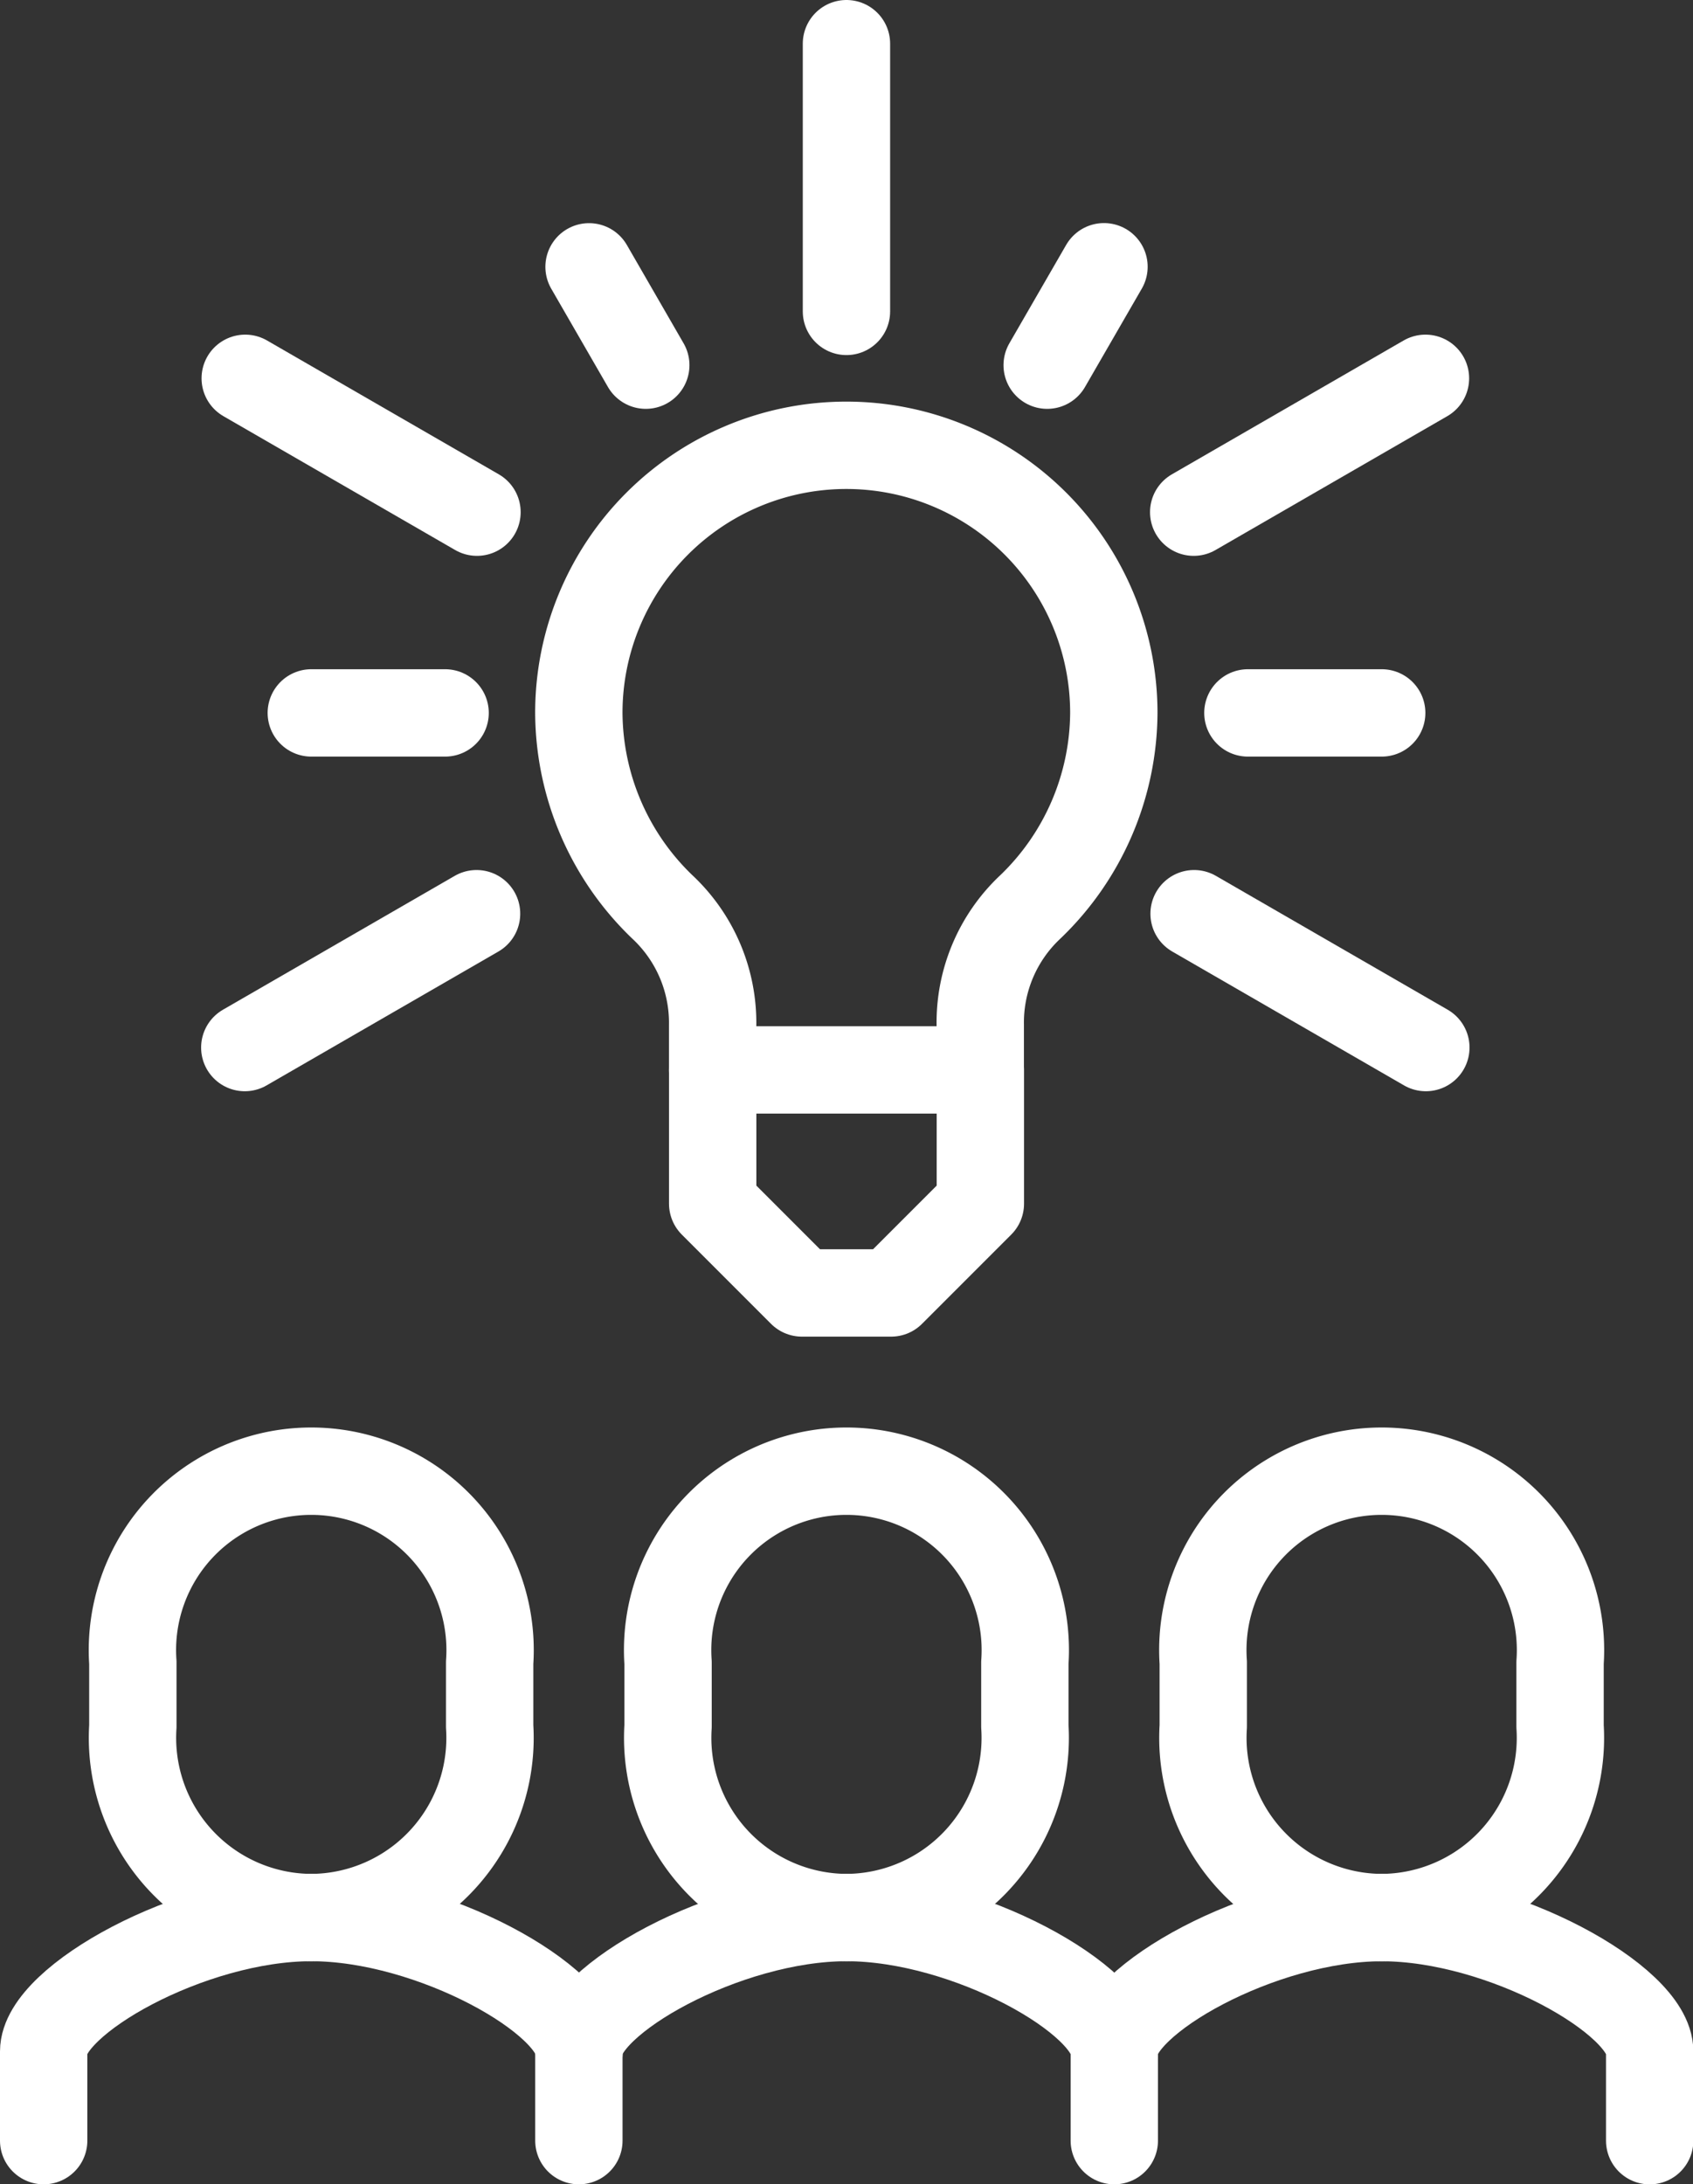
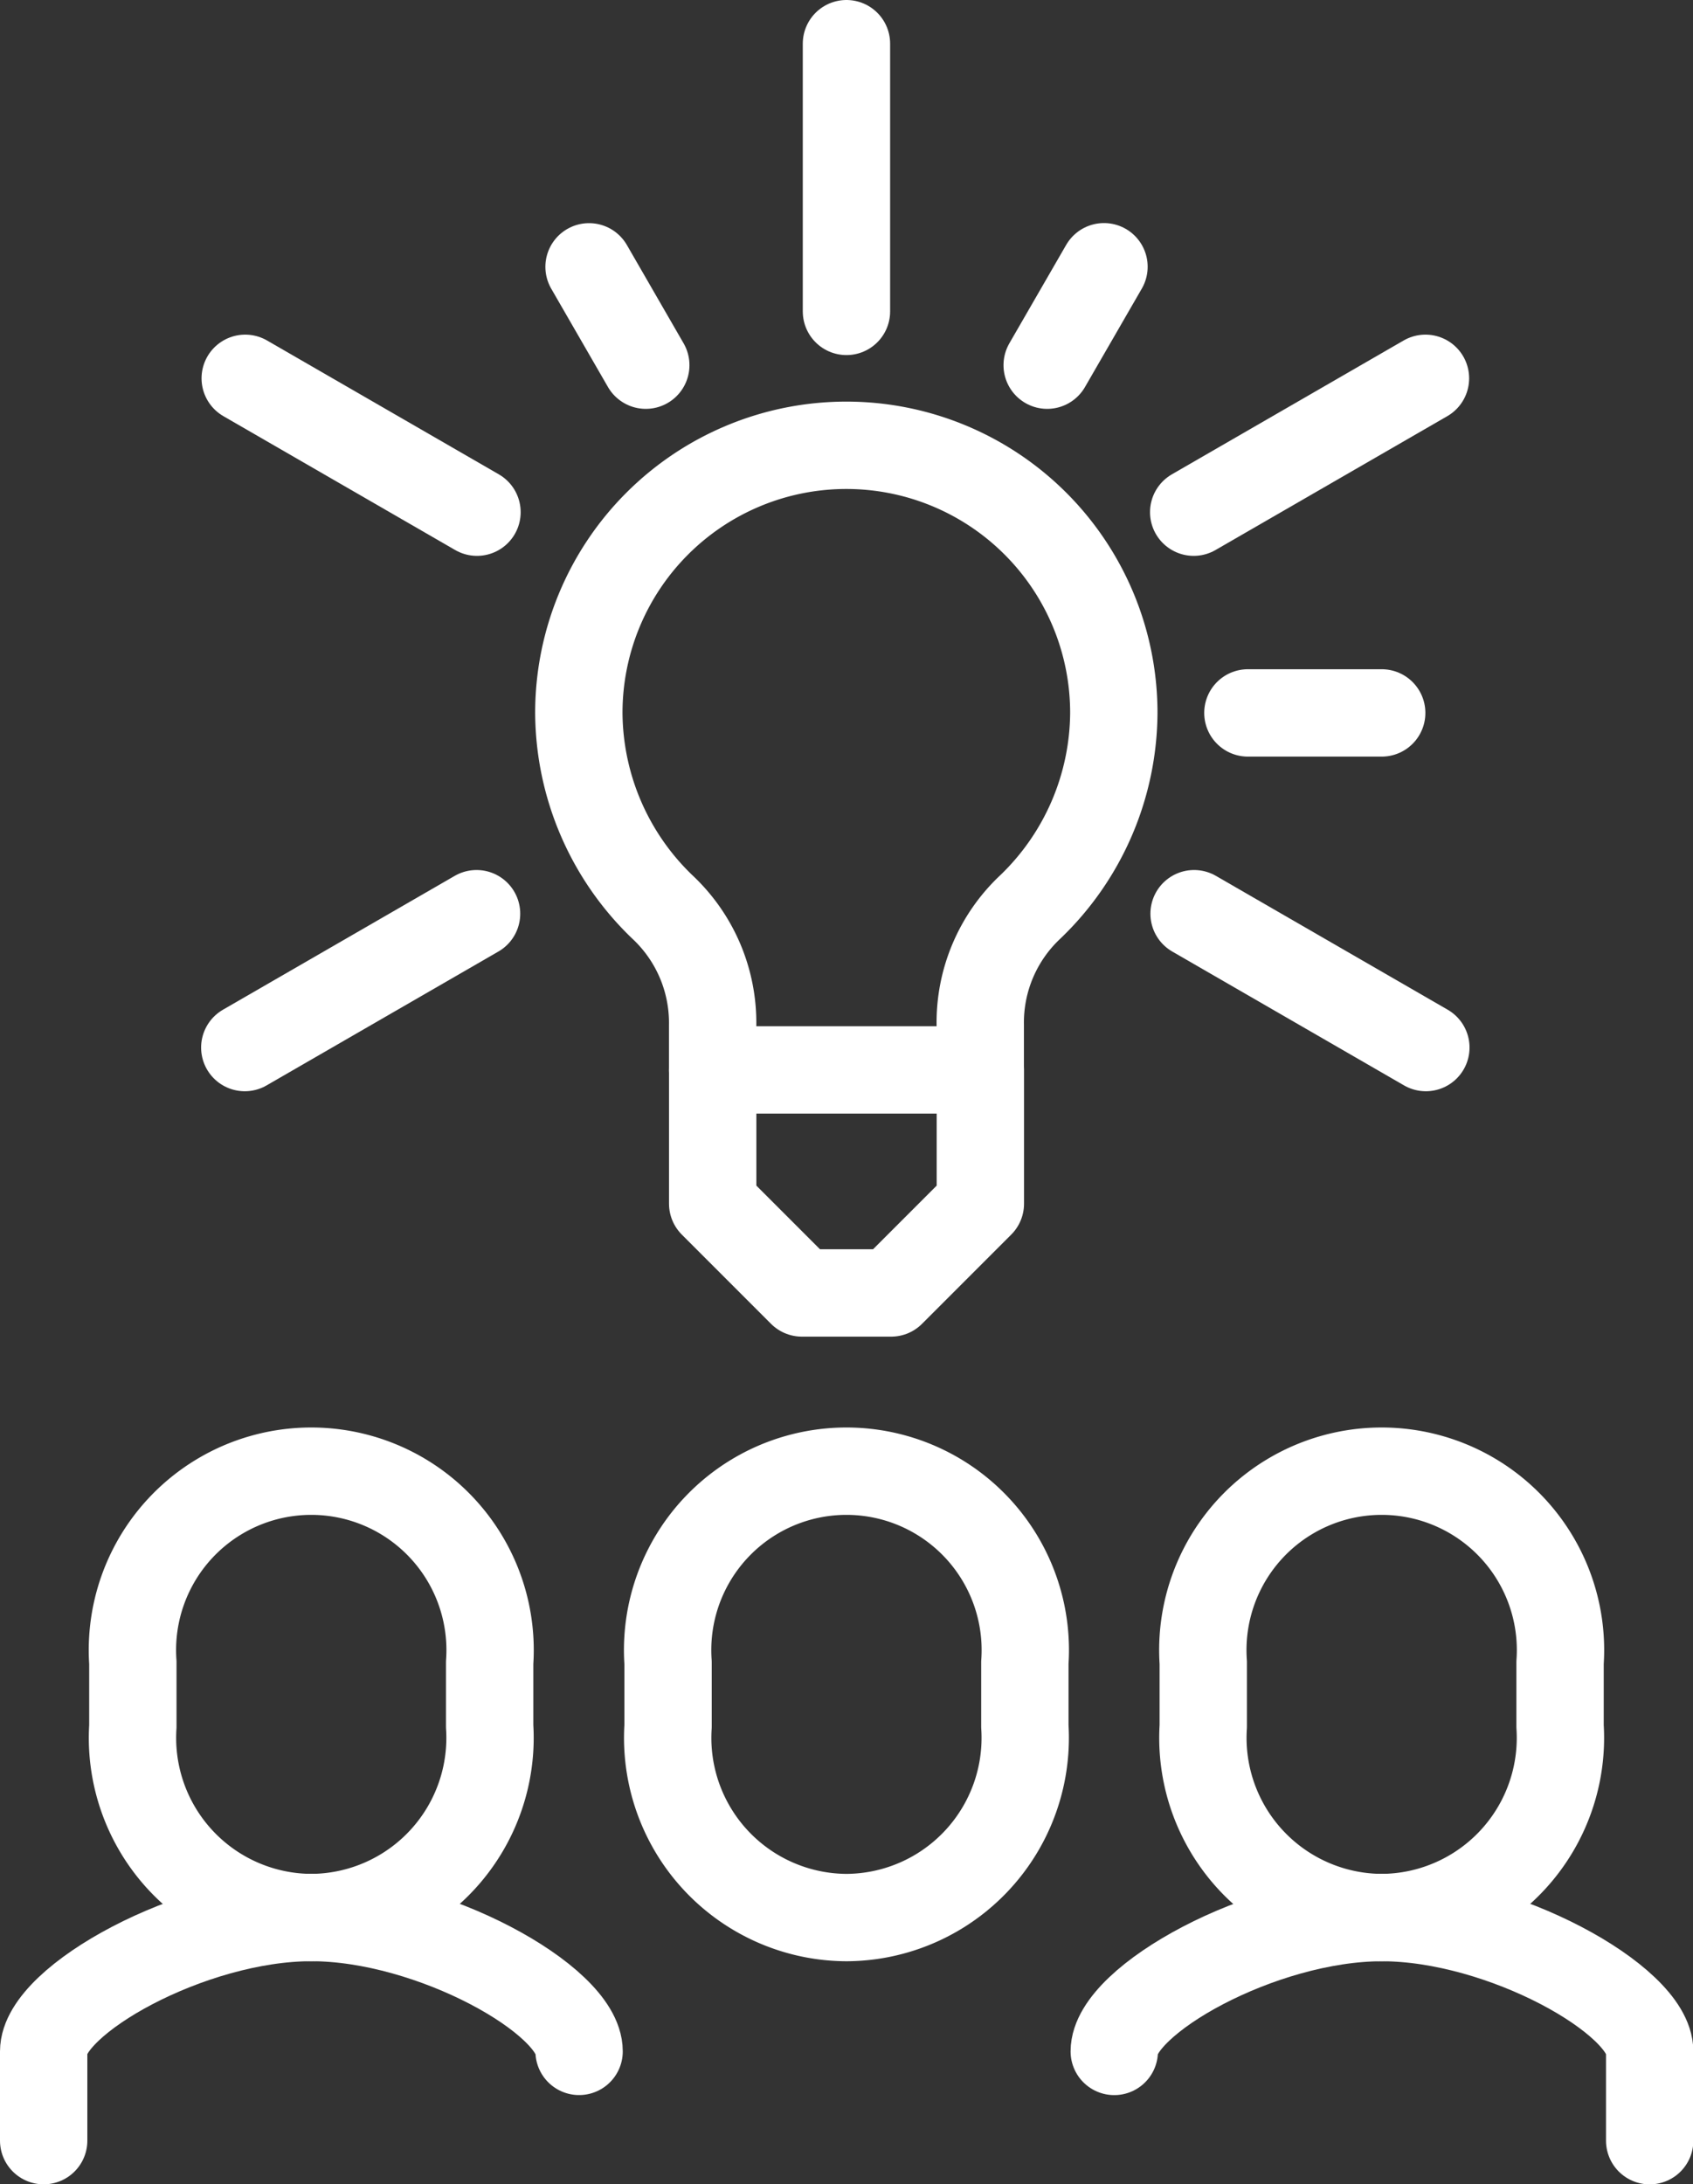
<svg xmlns="http://www.w3.org/2000/svg" width="38.766" height="50" viewBox="0 0 38.766 50">
  <rect x="0" y="0" width="38.766" height="50" fill="#333333" stroke="none" />
  <g id="icon-diversity-small" transform="translate(14054.734 -3740.267)">
-     <path id="Path_300" data-name="Path 300" d="M103.781,355.175v-2.043c0-1.164,3.375-3.064,6.13-3.064h0c2.755,0,6.13,1.9,6.13,3.064v2.043" transform="translate(-14145.26 3434.092)" fill="none" stroke="#fff" stroke-linecap="round" stroke-linejoin="round" stroke-width="2" />
    <path id="Path_301" data-name="Path 301" d="M124.286,278.186a4.114,4.114,0,0,0,4.085-4.377v-1.46a4.095,4.095,0,1,0-8.17,0v1.46A4.114,4.114,0,0,0,124.286,278.186Z" transform="translate(-14159.638 3505.975)" fill="none" stroke="#fff" stroke-linecap="round" stroke-linejoin="round" stroke-width="2" />
-     <path id="Path_302" data-name="Path 302" d="M202.3,353.132c0-1.164,3.375-3.064,6.13-3.064h0c2.755,0,6.13,1.9,6.13,3.064v2.043" transform="translate(-14231.52 3434.093)" fill="none" stroke="#fff" stroke-linecap="round" stroke-linejoin="round" stroke-width="2" />
+     <path id="Path_302" data-name="Path 302" d="M202.3,353.132c0-1.164,3.375-3.064,6.13-3.064c2.755,0,6.13,1.9,6.13,3.064v2.043" transform="translate(-14231.52 3434.093)" fill="none" stroke="#fff" stroke-linecap="round" stroke-linejoin="round" stroke-width="2" />
    <path id="Path_303" data-name="Path 303" d="M222.8,278.186a4.114,4.114,0,0,0,4.085-4.377v-1.46a4.095,4.095,0,1,0-8.17,0v1.46A4.114,4.114,0,0,0,222.8,278.186Z" transform="translate(-14245.897 3505.975)" fill="none" stroke="#fff" stroke-linecap="round" stroke-linejoin="round" stroke-width="2" />
    <path id="Path_304" data-name="Path 304" d="M5.266,355.175v-2.043c0-1.164,3.375-3.064,6.13-3.064h0c2.755,0,6.13,1.9,6.13,3.064" transform="translate(-14059 3434.092)" fill="none" stroke="#fff" stroke-linecap="round" stroke-linejoin="round" stroke-width="2" />
    <path id="Path_305" data-name="Path 305" d="M25.771,278.186a4.114,4.114,0,0,0,4.085-4.377v-1.46a4.095,4.095,0,1,0-8.17,0v1.46A4.114,4.114,0,0,0,25.771,278.186Z" transform="translate(-14073.378 3505.975)" fill="none" stroke="#fff" stroke-linecap="round" stroke-linejoin="round" stroke-width="2" />
    <line id="Line_94" data-name="Line 94" y1="6.128" transform="translate(-14035.352 3741.267)" fill="none" stroke="#fff" stroke-linecap="round" stroke-linejoin="round" stroke-width="2" />
    <line id="Line_95" data-name="Line 95" y1="3.064" x2="5.307" transform="translate(-14027.401 3748.927)" fill="none" stroke="#fff" stroke-linecap="round" stroke-linejoin="round" stroke-width="2" />
    <line id="Line_96" data-name="Line 96" x2="5.307" y2="3.064" transform="translate(-14027.392 3761.182)" fill="none" stroke="#fff" stroke-linecap="round" stroke-linejoin="round" stroke-width="2" />
    <line id="Line_97" data-name="Line 97" x2="1.299" y2="2.251" transform="translate(-14041.246 3746.375)" fill="none" stroke="#fff" stroke-linecap="round" stroke-linejoin="round" stroke-width="2" />
    <line id="Line_98" data-name="Line 98" x1="3.064" transform="translate(-14026.16 3756.586)" fill="none" stroke="#fff" stroke-linecap="round" stroke-linejoin="round" stroke-width="2" />
    <line id="Line_99" data-name="Line 99" x1="1.301" y2="2.253" transform="translate(-14030.756 3746.373)" fill="none" stroke="#fff" stroke-linecap="round" stroke-linejoin="round" stroke-width="2" />
    <line id="Line_100" data-name="Line 100" x1="5.307" y1="3.064" transform="translate(-14049.119 3748.927)" fill="none" stroke="#fff" stroke-linecap="round" stroke-linejoin="round" stroke-width="2" />
    <line id="Line_101" data-name="Line 101" x1="5.307" y2="3.064" transform="translate(-14049.129 3761.182)" fill="none" stroke="#fff" stroke-linecap="round" stroke-linejoin="round" stroke-width="2" />
-     <line id="Line_102" data-name="Line 102" x2="3.064" transform="translate(-14047.606 3756.586)" fill="none" stroke="#fff" stroke-linecap="round" stroke-linejoin="round" stroke-width="2" />
    <path id="Path_306" data-name="Path 306" d="M128.41,194.087v3.064l2.043,2.043h2.043l2.043-2.043v-3.064" transform="translate(-14166.825 3570.669)" fill="none" stroke="#fff" stroke-linecap="round" stroke-linejoin="round" stroke-width="2" />
    <path id="Path_307" data-name="Path 307" d="M112.972,93.451V92.43a3.625,3.625,0,0,1,1.148-2.711,6.2,6.2,0,0,0,1.91-4.44,6.125,6.125,0,0,0-12.25,0,6.2,6.2,0,0,0,1.91,4.44,3.631,3.631,0,0,1,1.154,2.711v1.021Z" transform="translate(-14145.26 3671.306)" fill="none" stroke="#fff" stroke-linecap="round" stroke-linejoin="round" stroke-width="2" />
  </g>
</svg>